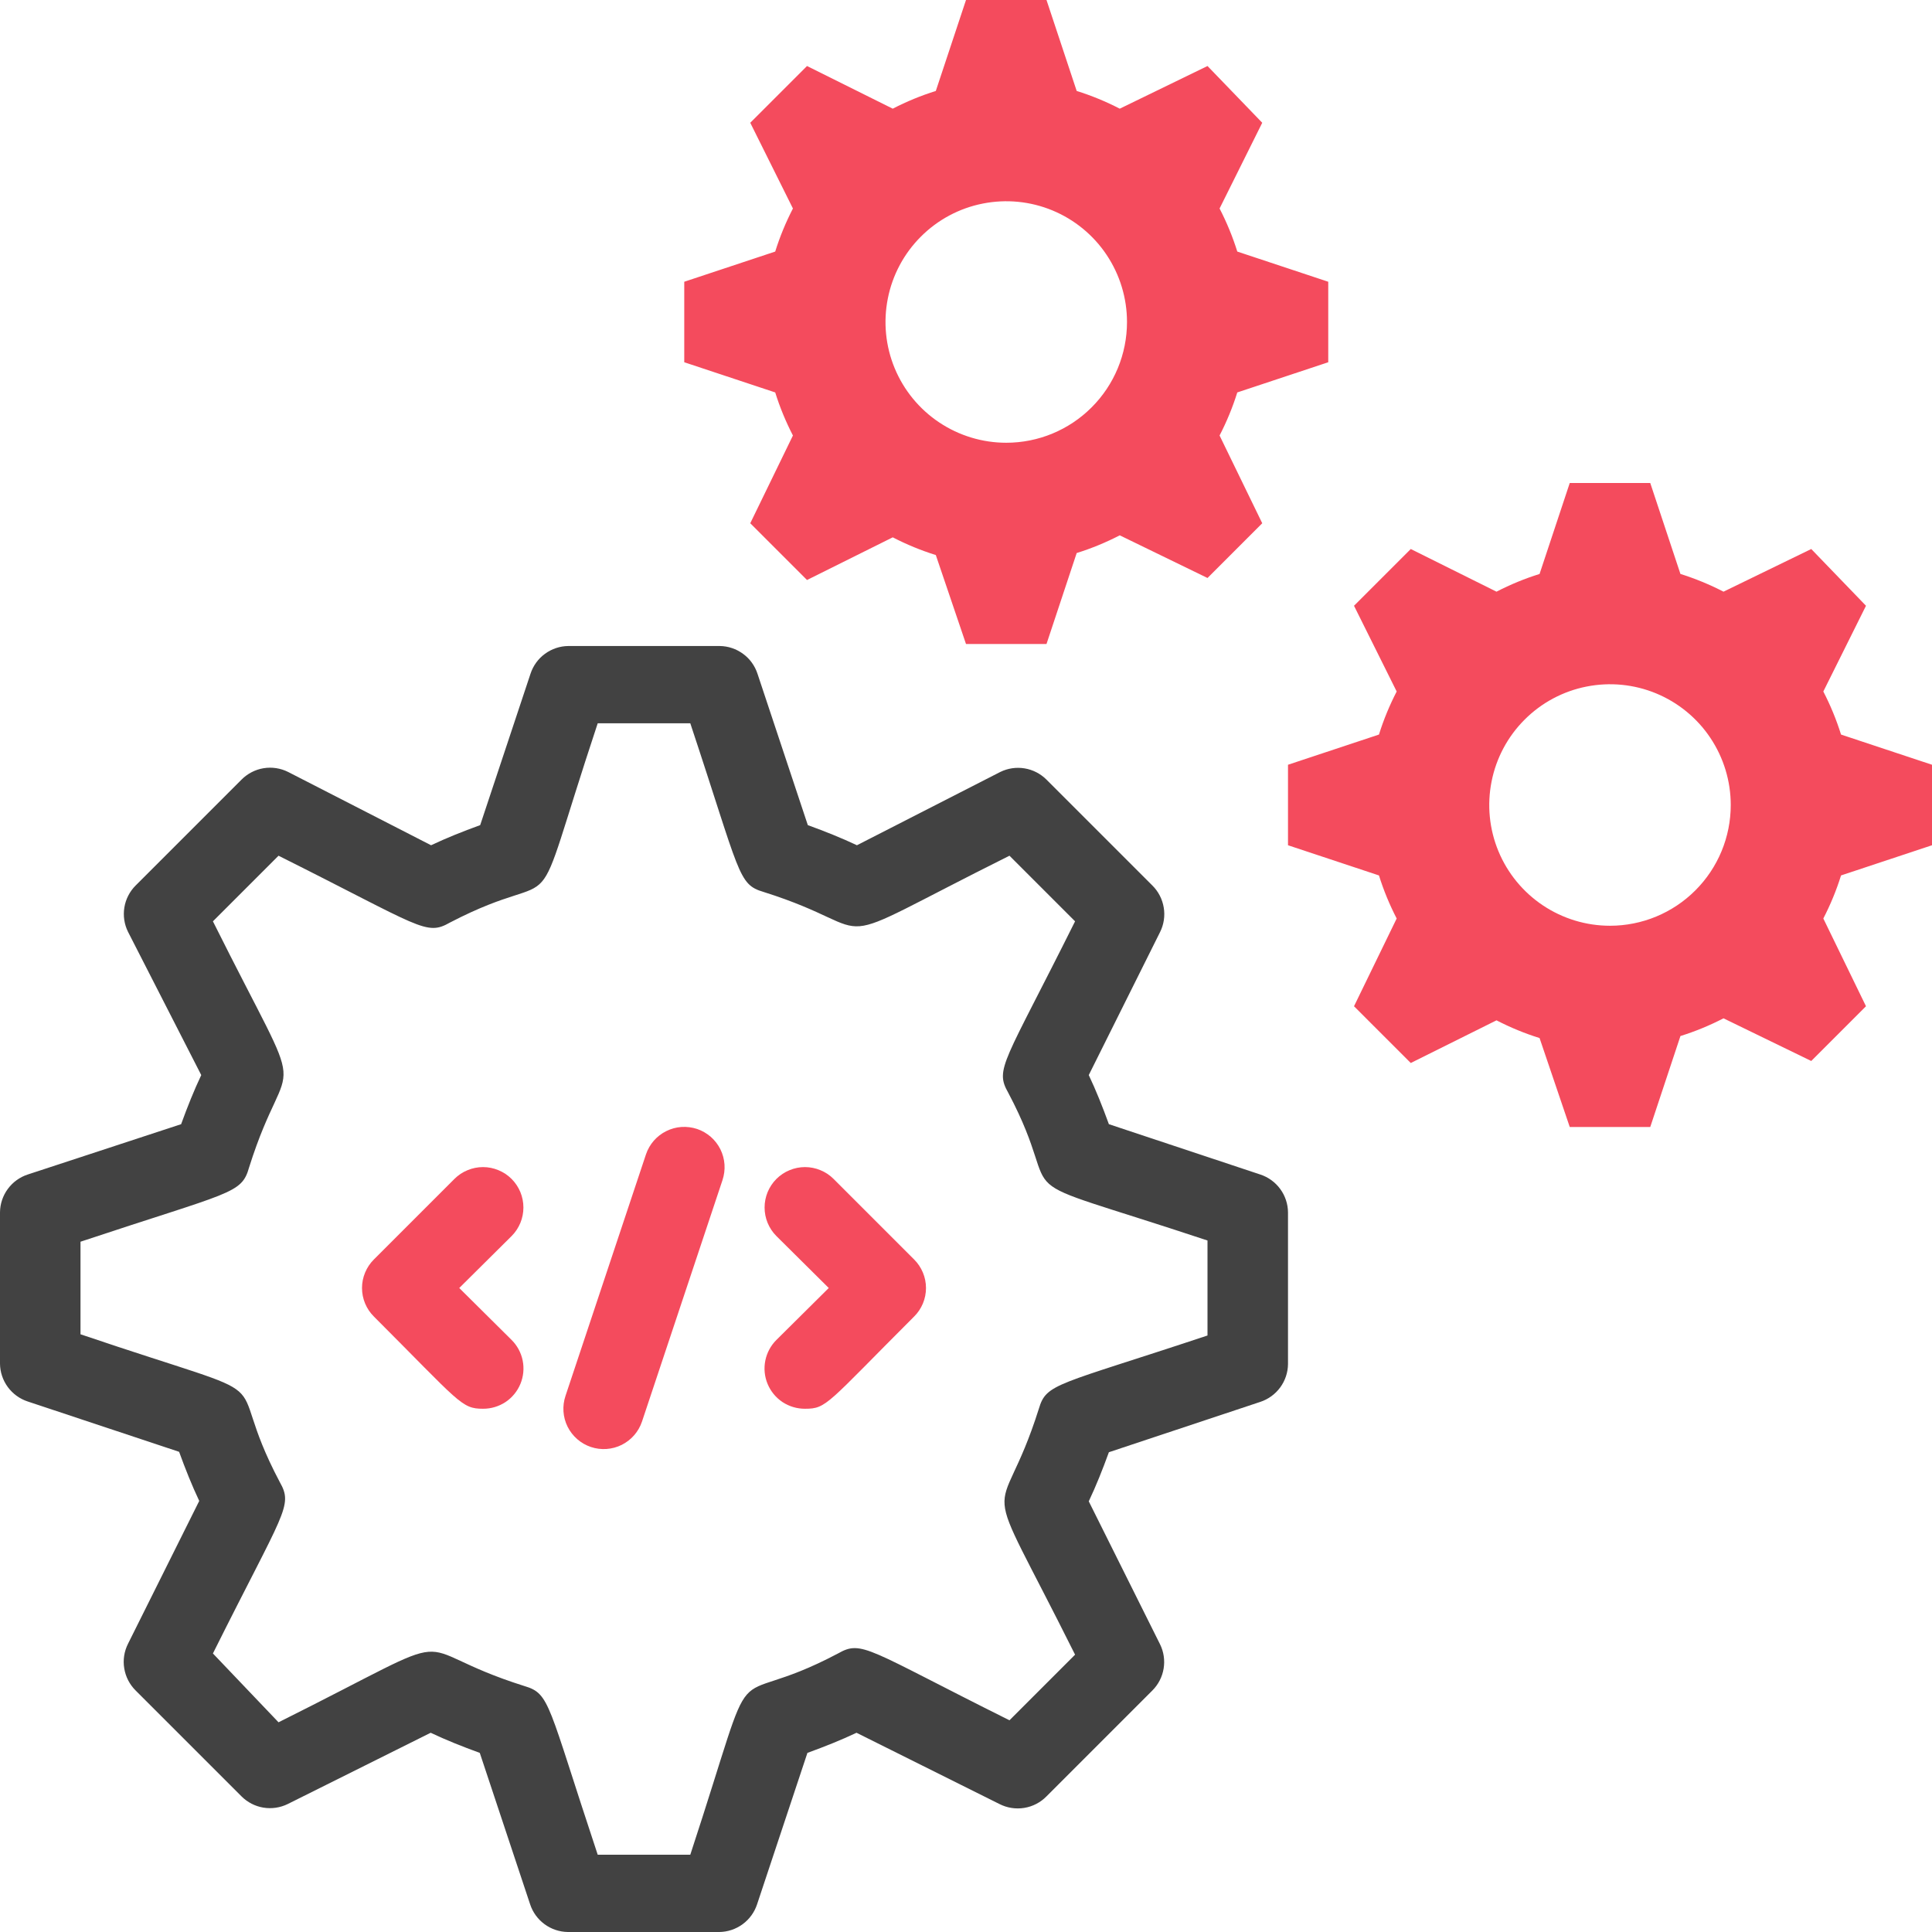
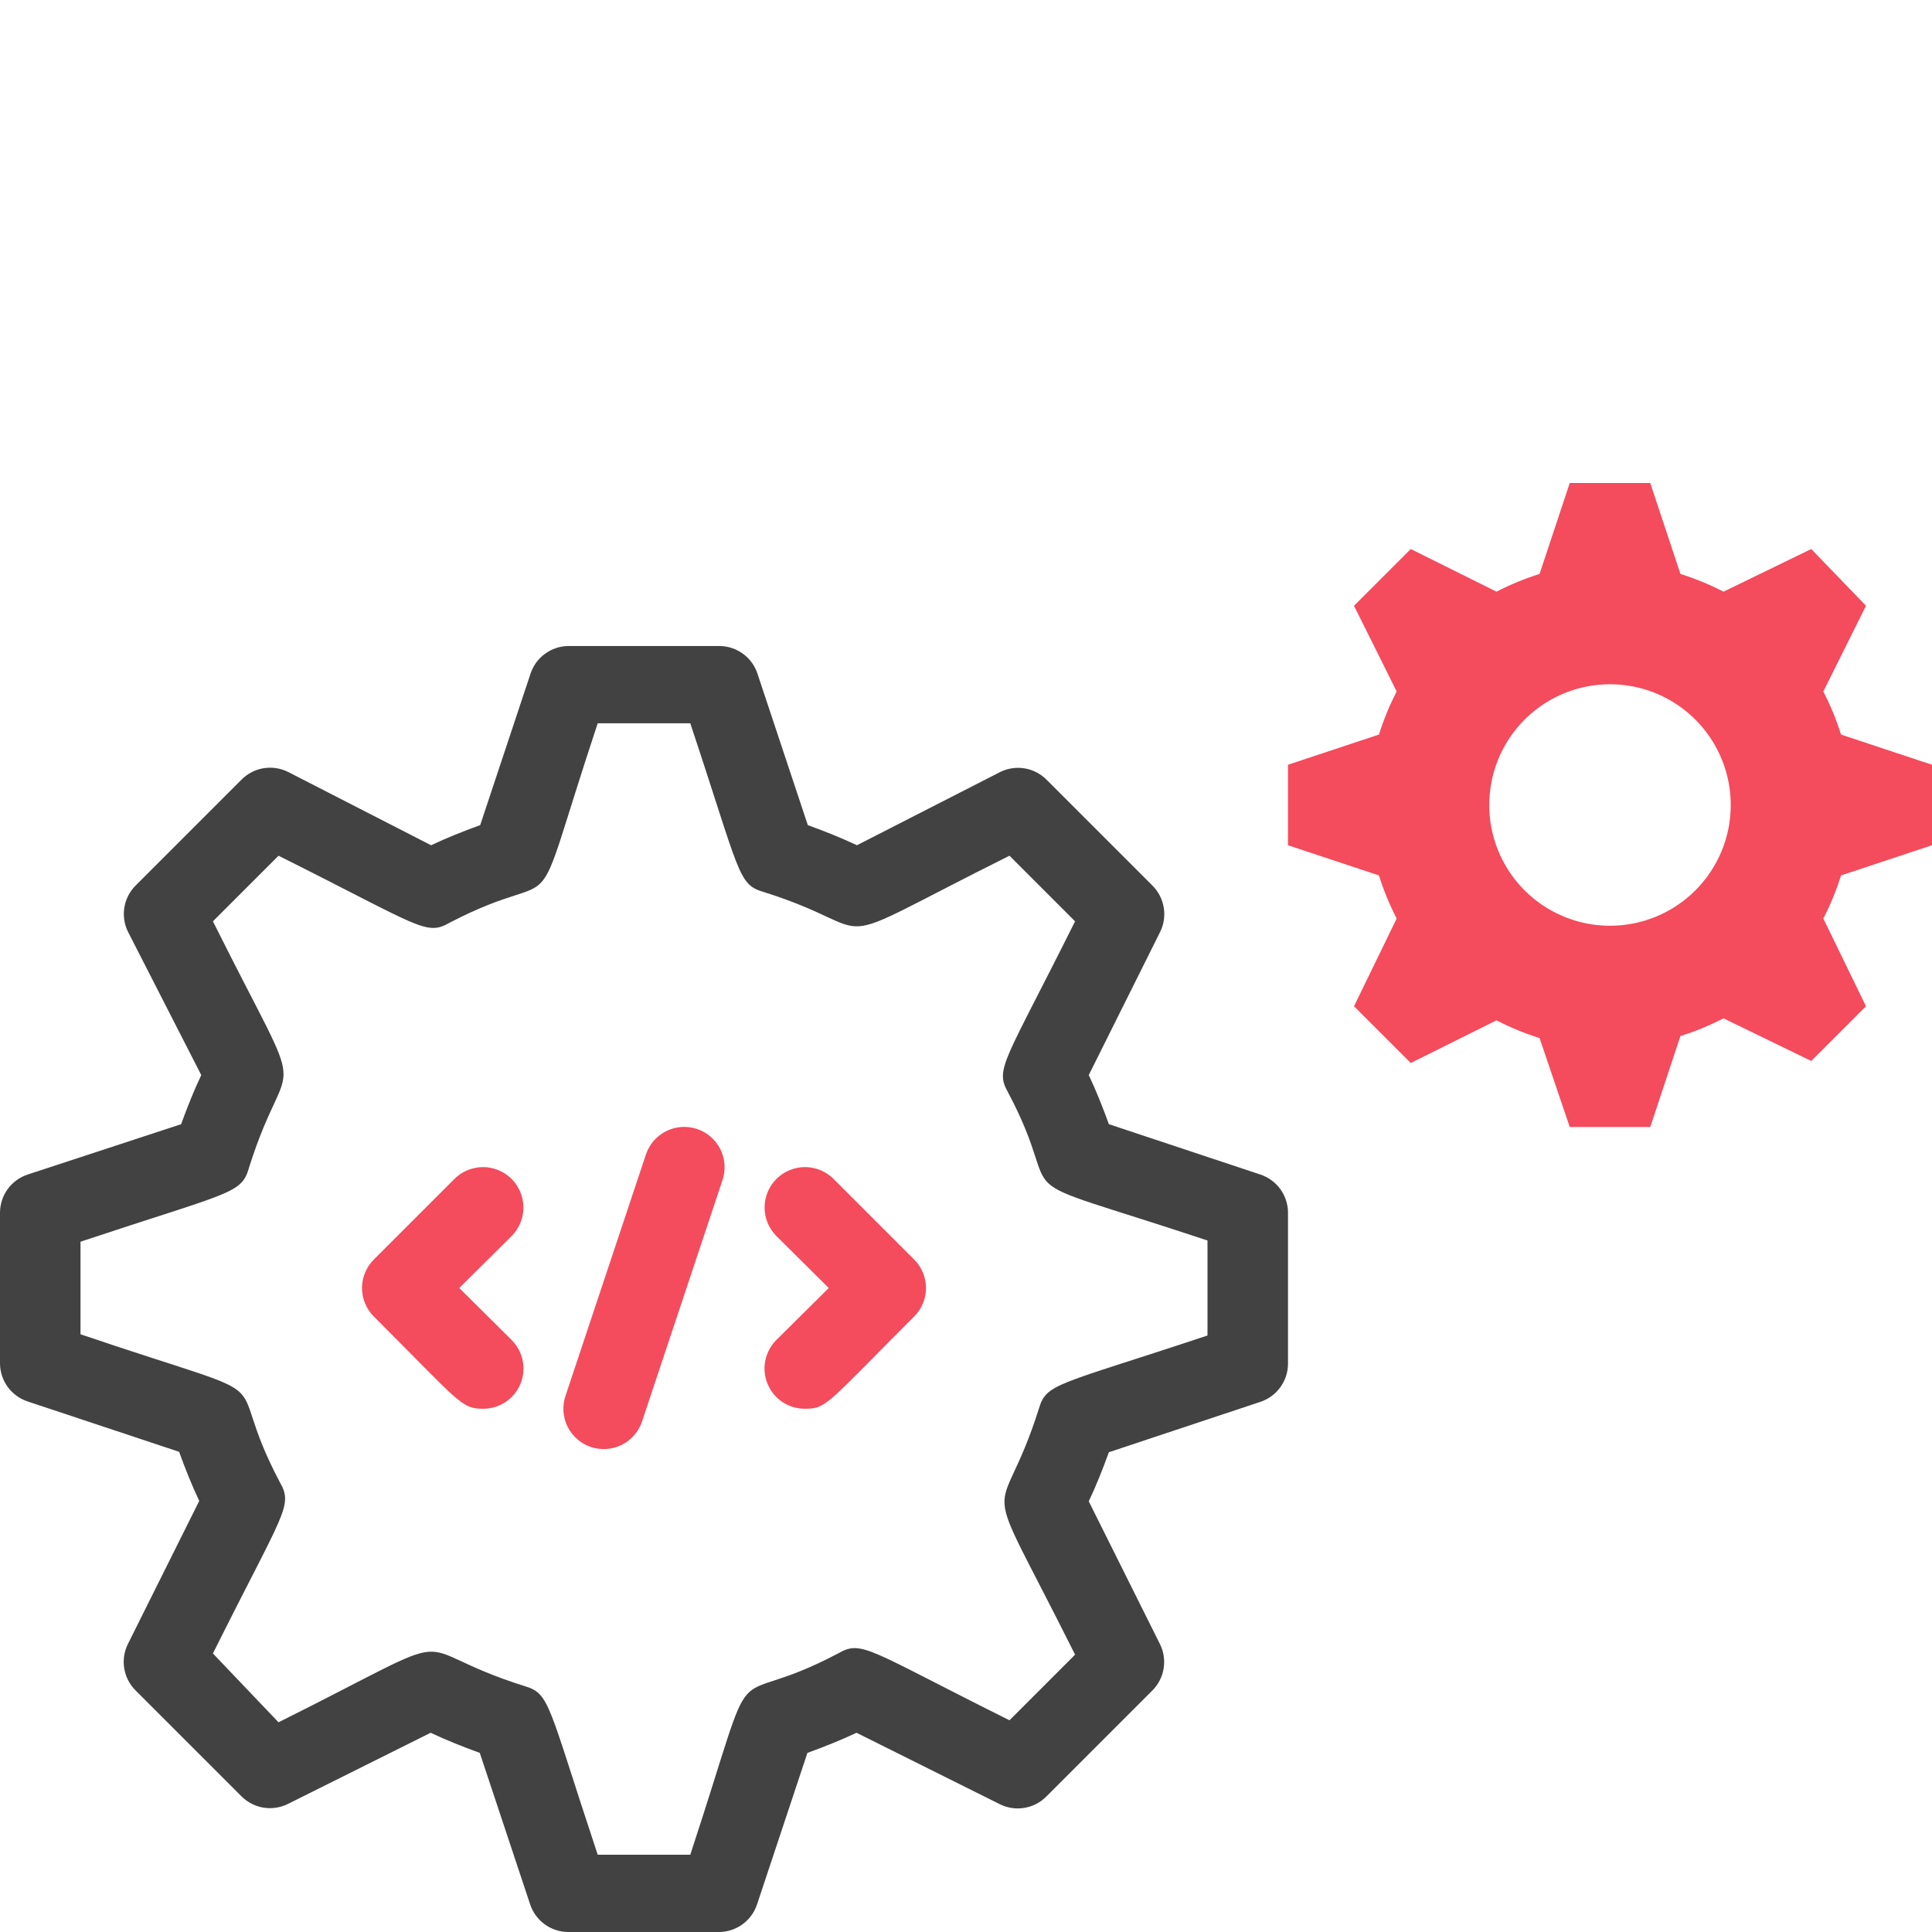
<svg xmlns="http://www.w3.org/2000/svg" width="48" height="48" viewBox="0 0 48 48" fill="none">
-   <path d="M33 9V7L30.74 6.25C30.625 5.881 30.477 5.523 30.3 5.18L31.36 3.05L30 1.64L27.82 2.7C27.477 2.523 27.119 2.375 26.75 2.26L26 0H24L23.25 2.26C22.881 2.375 22.523 2.523 22.18 2.7L20.05 1.64L18.64 3.05L19.7 5.18C19.523 5.523 19.375 5.881 19.26 6.25L17 7V9L19.26 9.75C19.375 10.119 19.523 10.477 19.7 10.82L18.64 13L20.05 14.41L22.18 13.35C22.523 13.527 22.881 13.675 23.25 13.79L24 16H26L26.75 13.74C27.119 13.625 27.477 13.477 27.82 13.3L30 14.36L31.36 13L30.3 10.82C30.477 10.477 30.625 10.119 30.74 9.75L33 9ZM25 11C24.407 11 23.827 10.824 23.333 10.494C22.84 10.165 22.455 9.696 22.228 9.148C22.001 8.6 21.942 7.997 22.058 7.415C22.173 6.833 22.459 6.298 22.879 5.879C23.298 5.459 23.833 5.173 24.415 5.058C24.997 4.942 25.6 5.001 26.148 5.228C26.696 5.455 27.165 5.84 27.494 6.333C27.824 6.827 28 7.407 28 8C28 8.796 27.684 9.559 27.121 10.121C26.559 10.684 25.796 11 25 11Z" fill="#F44B5D" />
  <path d="M48 21V19L45.74 18.25C45.625 17.881 45.477 17.523 45.3 17.18L46.36 15.05L45 13.64L42.82 14.7C42.477 14.523 42.119 14.375 41.75 14.26L41 12H39L38.25 14.26C37.881 14.375 37.523 14.523 37.18 14.7L35.05 13.64L33.64 15.05L34.7 17.18C34.523 17.523 34.375 17.881 34.26 18.25L32 19V21L34.26 21.75C34.375 22.119 34.523 22.477 34.7 22.82L33.64 25L35.05 26.41L37.18 25.35C37.523 25.527 37.881 25.675 38.25 25.79L39 28H41L41.75 25.74C42.119 25.625 42.477 25.477 42.82 25.3L45 26.36L46.36 25L45.3 22.82C45.477 22.477 45.625 22.119 45.74 21.75L48 21ZM40 23C39.407 23 38.827 22.824 38.333 22.494C37.84 22.165 37.455 21.696 37.228 21.148C37.001 20.6 36.942 19.997 37.058 19.415C37.173 18.833 37.459 18.298 37.879 17.879C38.298 17.459 38.833 17.173 39.415 17.058C39.997 16.942 40.6 17.001 41.148 17.228C41.696 17.455 42.165 17.84 42.494 18.333C42.824 18.827 43 19.407 43 20C43 20.796 42.684 21.559 42.121 22.121C41.559 22.684 40.796 23 40 23Z" fill="#F44B5D" />
  <path d="M31.31 29.18L27.55 27.93C27.39 27.49 27.23 27.09 27.05 26.71L28.82 23.16C28.915 22.971 28.948 22.757 28.913 22.549C28.879 22.341 28.78 22.148 28.63 22L26 19.37C25.852 19.222 25.662 19.124 25.456 19.09C25.249 19.056 25.038 19.087 24.85 19.18L21.29 21C20.91 20.82 20.51 20.66 20.07 20.5L18.82 16.74C18.755 16.541 18.63 16.367 18.461 16.244C18.292 16.12 18.089 16.052 17.88 16.05H14.12C13.911 16.052 13.708 16.12 13.539 16.244C13.37 16.367 13.245 16.541 13.18 16.74L11.93 20.5C11.49 20.66 11.09 20.82 10.71 21L7.16 19.18C6.971 19.085 6.758 19.052 6.549 19.086C6.341 19.12 6.149 19.22 6 19.37L3.37 22C3.222 22.148 3.124 22.338 3.09 22.544C3.056 22.75 3.087 22.962 3.18 23.15L5 26.71C4.82 27.09 4.66 27.49 4.5 27.93L0.69 29.18C0.491 29.245 0.318 29.37 0.194 29.539C0.07 29.707 0.002 29.911 0 30.12L0 33.88C0.002 34.089 0.07 34.292 0.194 34.461C0.318 34.629 0.491 34.755 0.69 34.82L4.45 36.07C4.61 36.51 4.77 36.91 4.95 37.29L3.18 40.84C3.085 41.029 3.052 41.242 3.087 41.451C3.121 41.659 3.22 41.851 3.37 42L6 44.63C6.148 44.778 6.338 44.876 6.544 44.91C6.751 44.944 6.963 44.912 7.15 44.82L10.7 43.05C11.08 43.23 11.48 43.39 11.92 43.55L13.17 47.31C13.235 47.509 13.36 47.682 13.529 47.806C13.698 47.93 13.901 47.998 14.11 48H17.87C18.079 47.998 18.282 47.93 18.451 47.806C18.62 47.682 18.745 47.509 18.81 47.31L20.06 43.55C20.5 43.39 20.9 43.23 21.28 43.05L24.83 44.82C25.02 44.917 25.236 44.951 25.446 44.917C25.657 44.883 25.851 44.782 26 44.63L28.63 42C28.778 41.852 28.876 41.662 28.91 41.455C28.944 41.249 28.913 41.037 28.82 40.85L27.05 37.3C27.23 36.92 27.39 36.52 27.55 36.08L31.31 34.83C31.509 34.765 31.682 34.639 31.806 34.471C31.93 34.302 31.998 34.099 32 33.89V30.12C31.998 29.911 31.93 29.707 31.806 29.539C31.682 29.37 31.509 29.245 31.31 29.18ZM30 33.18C26.24 34.43 26 34.36 25.81 35C24.81 38.17 24.24 36.16 26.71 41.11L25.08 42.74C21.53 40.97 21.42 40.74 20.82 41.08C17.87 42.64 18.96 40.57 17.15 46.08H14.85C13.6 42.32 13.67 42.08 13.03 41.89C9.86 40.89 11.87 40.32 6.92 42.79L5.29 41.08C7.06 37.53 7.29 37.42 6.95 36.82C5.39 33.87 7.46 35 2 33.15V30.85C5.76 29.6 6 29.67 6.19 29C7.19 25.83 7.76 27.84 5.29 22.89L6.92 21.26C10.48 23.04 10.58 23.26 11.18 22.92C14.18 21.36 13.04 23.43 14.85 17.97H17.15C18.4 21.73 18.33 21.97 18.97 22.16C22.14 23.16 20.13 23.73 25.08 21.26L26.71 22.89C24.94 26.44 24.71 26.55 25.05 27.15C26.61 30.1 24.54 29.01 30 30.82V33.18Z" fill="#424242" />
  <path d="M14.05 34.679L16.049 28.68C16.091 28.555 16.158 28.439 16.244 28.34C16.331 28.241 16.436 28.16 16.554 28.102C16.672 28.043 16.8 28.008 16.932 27.999C17.063 27.991 17.195 28.008 17.32 28.049C17.444 28.091 17.559 28.158 17.659 28.244C17.758 28.331 17.839 28.436 17.898 28.554C17.956 28.672 17.991 28.8 18 28.932C18.009 29.063 17.991 29.195 17.95 29.32L15.95 35.319C15.865 35.572 15.683 35.779 15.445 35.898C15.207 36.016 14.931 36.034 14.68 35.95C14.428 35.865 14.22 35.683 14.101 35.445C13.983 35.207 13.965 34.931 14.05 34.679Z" fill="#F44B5D" />
  <path d="M20 35C19.801 35.001 19.607 34.943 19.441 34.834C19.276 34.724 19.147 34.567 19.071 34.384C18.994 34.2 18.975 33.998 19.014 33.803C19.053 33.609 19.149 33.43 19.29 33.29L20.59 32L19.29 30.71C19.197 30.617 19.123 30.506 19.072 30.384C19.022 30.263 18.996 30.132 18.996 30C18.996 29.868 19.022 29.738 19.072 29.616C19.123 29.494 19.197 29.383 19.29 29.29C19.383 29.197 19.494 29.123 19.616 29.073C19.738 29.022 19.868 28.996 20 28.996C20.132 28.996 20.262 29.022 20.384 29.073C20.506 29.123 20.617 29.197 20.71 29.29L22.71 31.29C22.804 31.383 22.878 31.494 22.929 31.616C22.98 31.738 23.006 31.868 23.006 32C23.006 32.132 22.98 32.263 22.929 32.385C22.878 32.507 22.804 32.617 22.71 32.71C20.53 34.89 20.54 35 20 35Z" fill="#F44B5D" />
  <path d="M12 35C11.46 35 11.43 34.85 9.29 32.71C9.196 32.617 9.122 32.507 9.071 32.385C9.02 32.263 8.994 32.132 8.994 32C8.994 31.868 9.02 31.738 9.071 31.616C9.122 31.494 9.196 31.383 9.29 31.29L11.29 29.29C11.383 29.197 11.494 29.123 11.616 29.073C11.738 29.022 11.868 28.996 12 28.996C12.132 28.996 12.262 29.022 12.384 29.073C12.506 29.123 12.617 29.197 12.71 29.29C12.803 29.383 12.877 29.494 12.928 29.616C12.978 29.738 13.004 29.868 13.004 30C13.004 30.132 12.978 30.263 12.928 30.384C12.877 30.506 12.803 30.617 12.71 30.71L11.41 32L12.71 33.29C12.851 33.43 12.947 33.609 12.986 33.803C13.025 33.998 13.005 34.2 12.929 34.384C12.853 34.567 12.724 34.724 12.559 34.834C12.393 34.943 12.199 35.001 12 35Z" fill="#F44B5D" />
</svg>